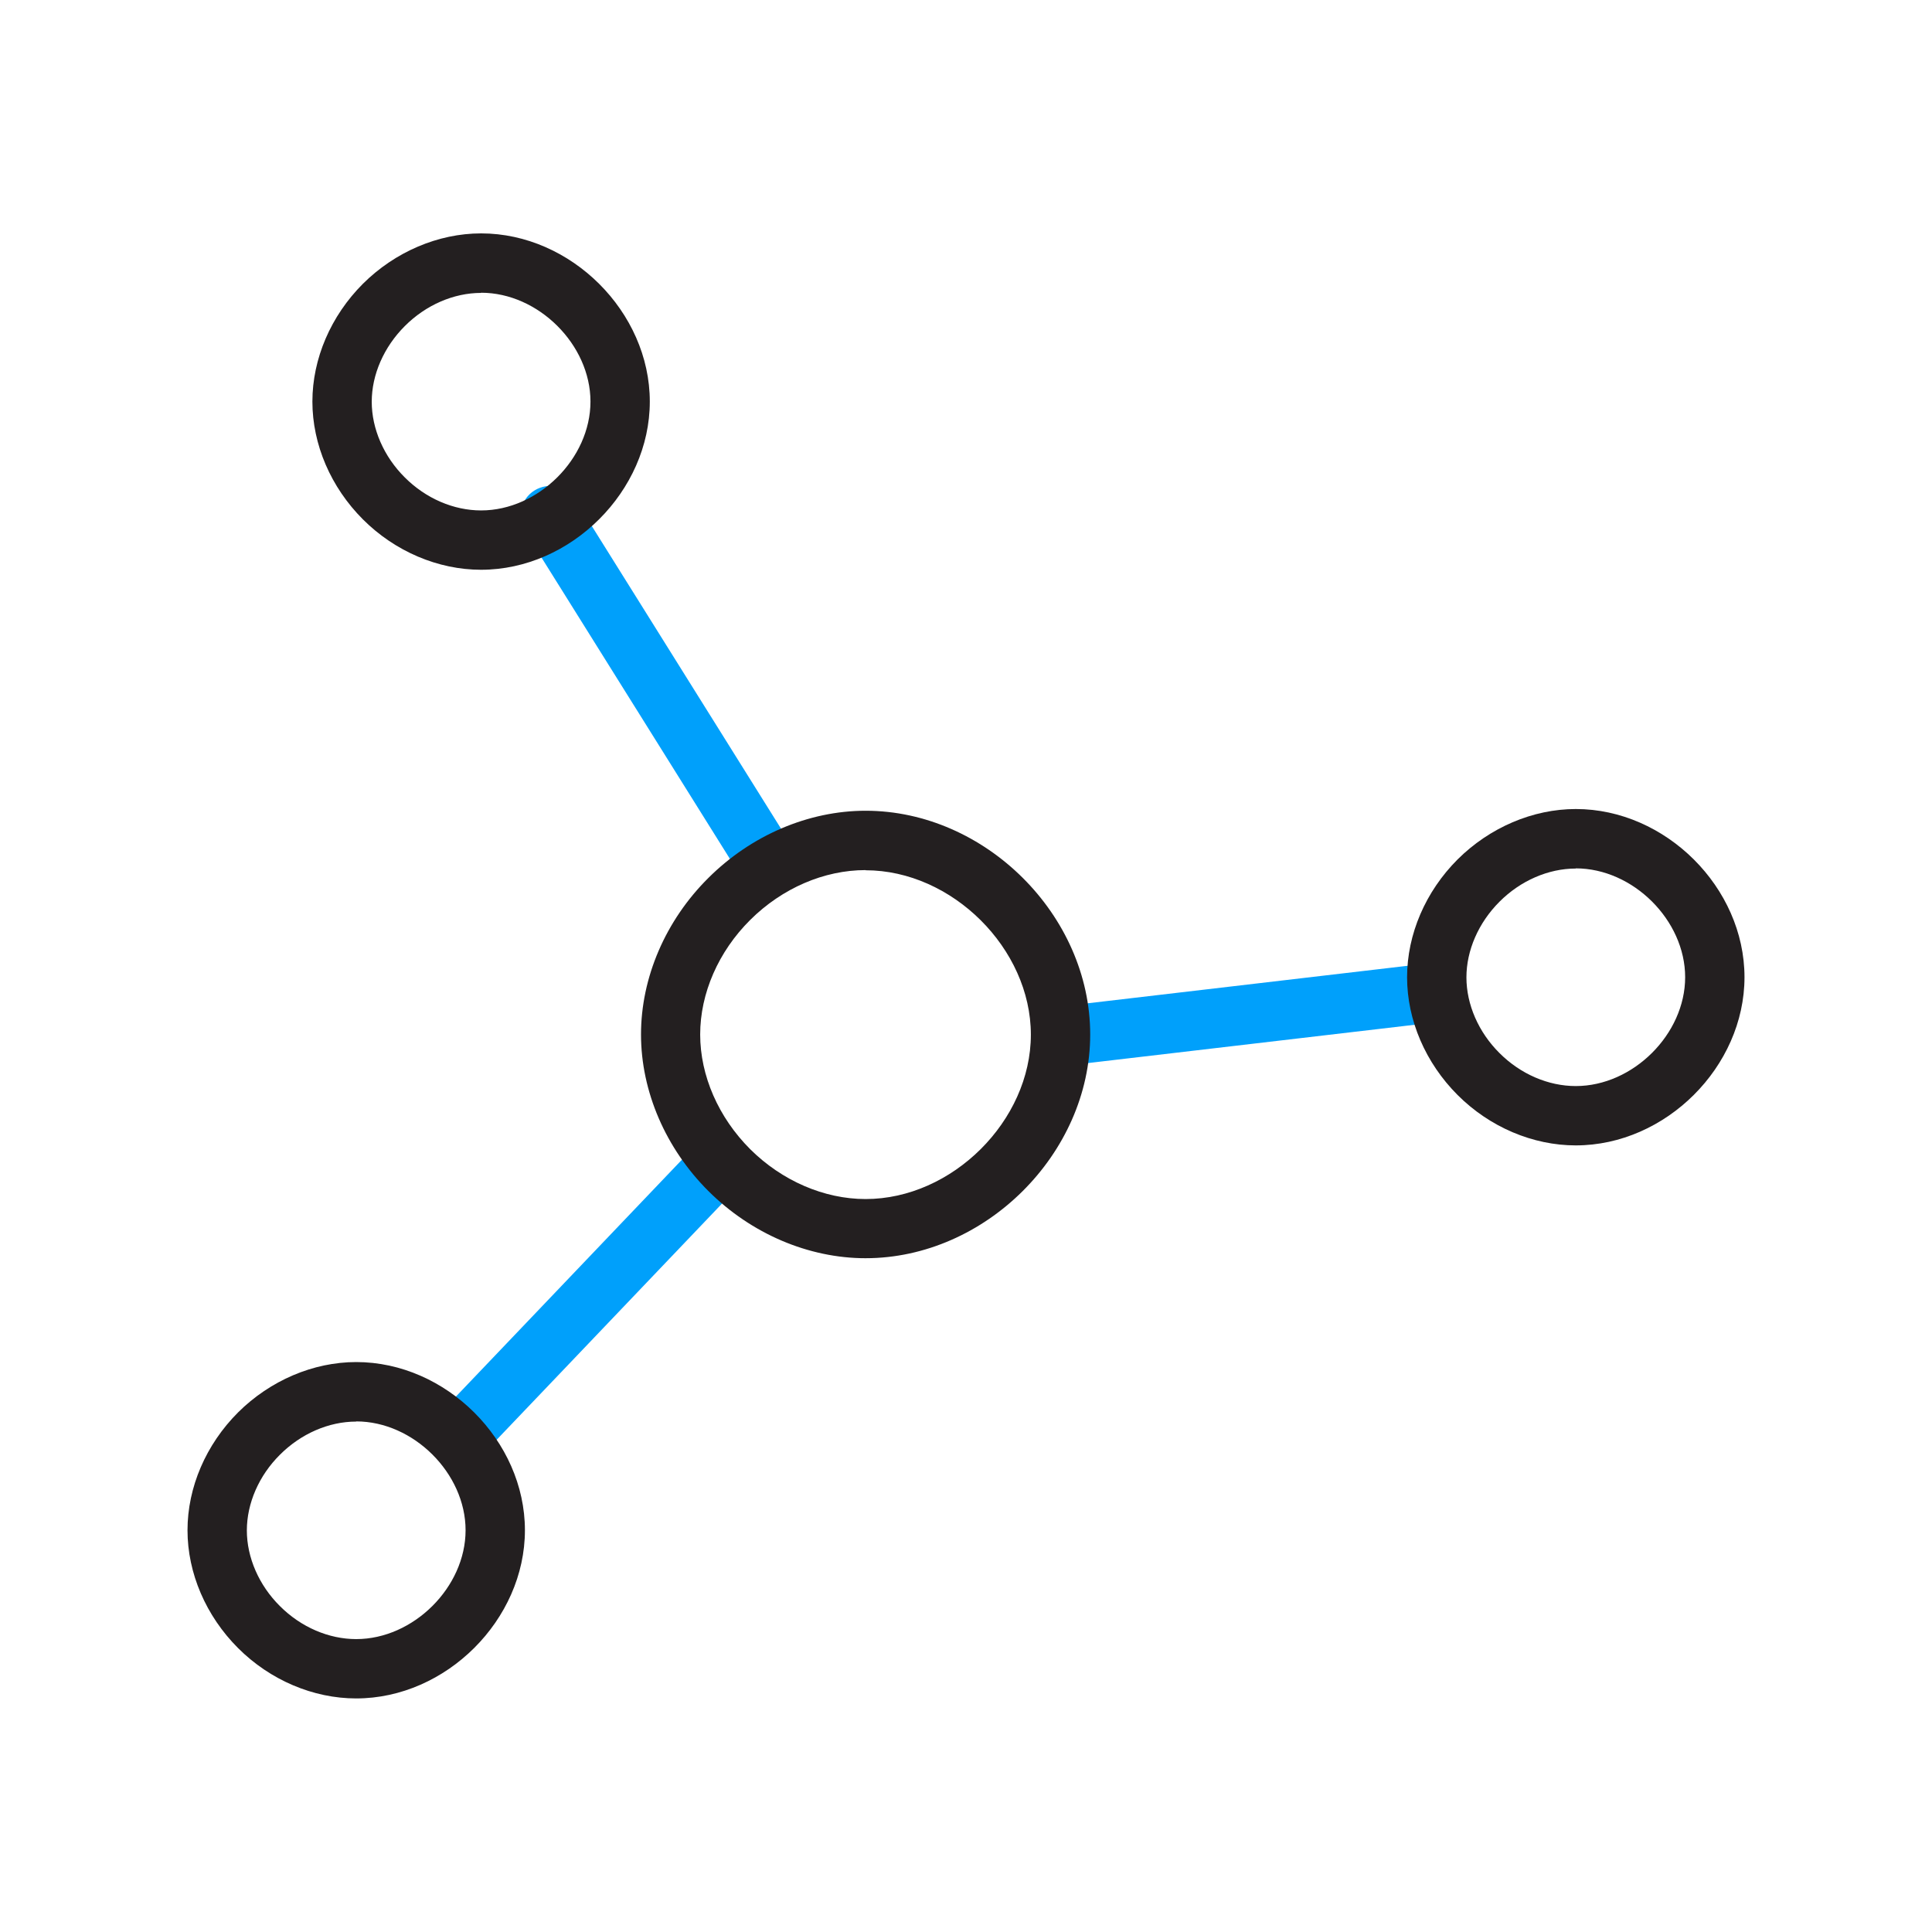
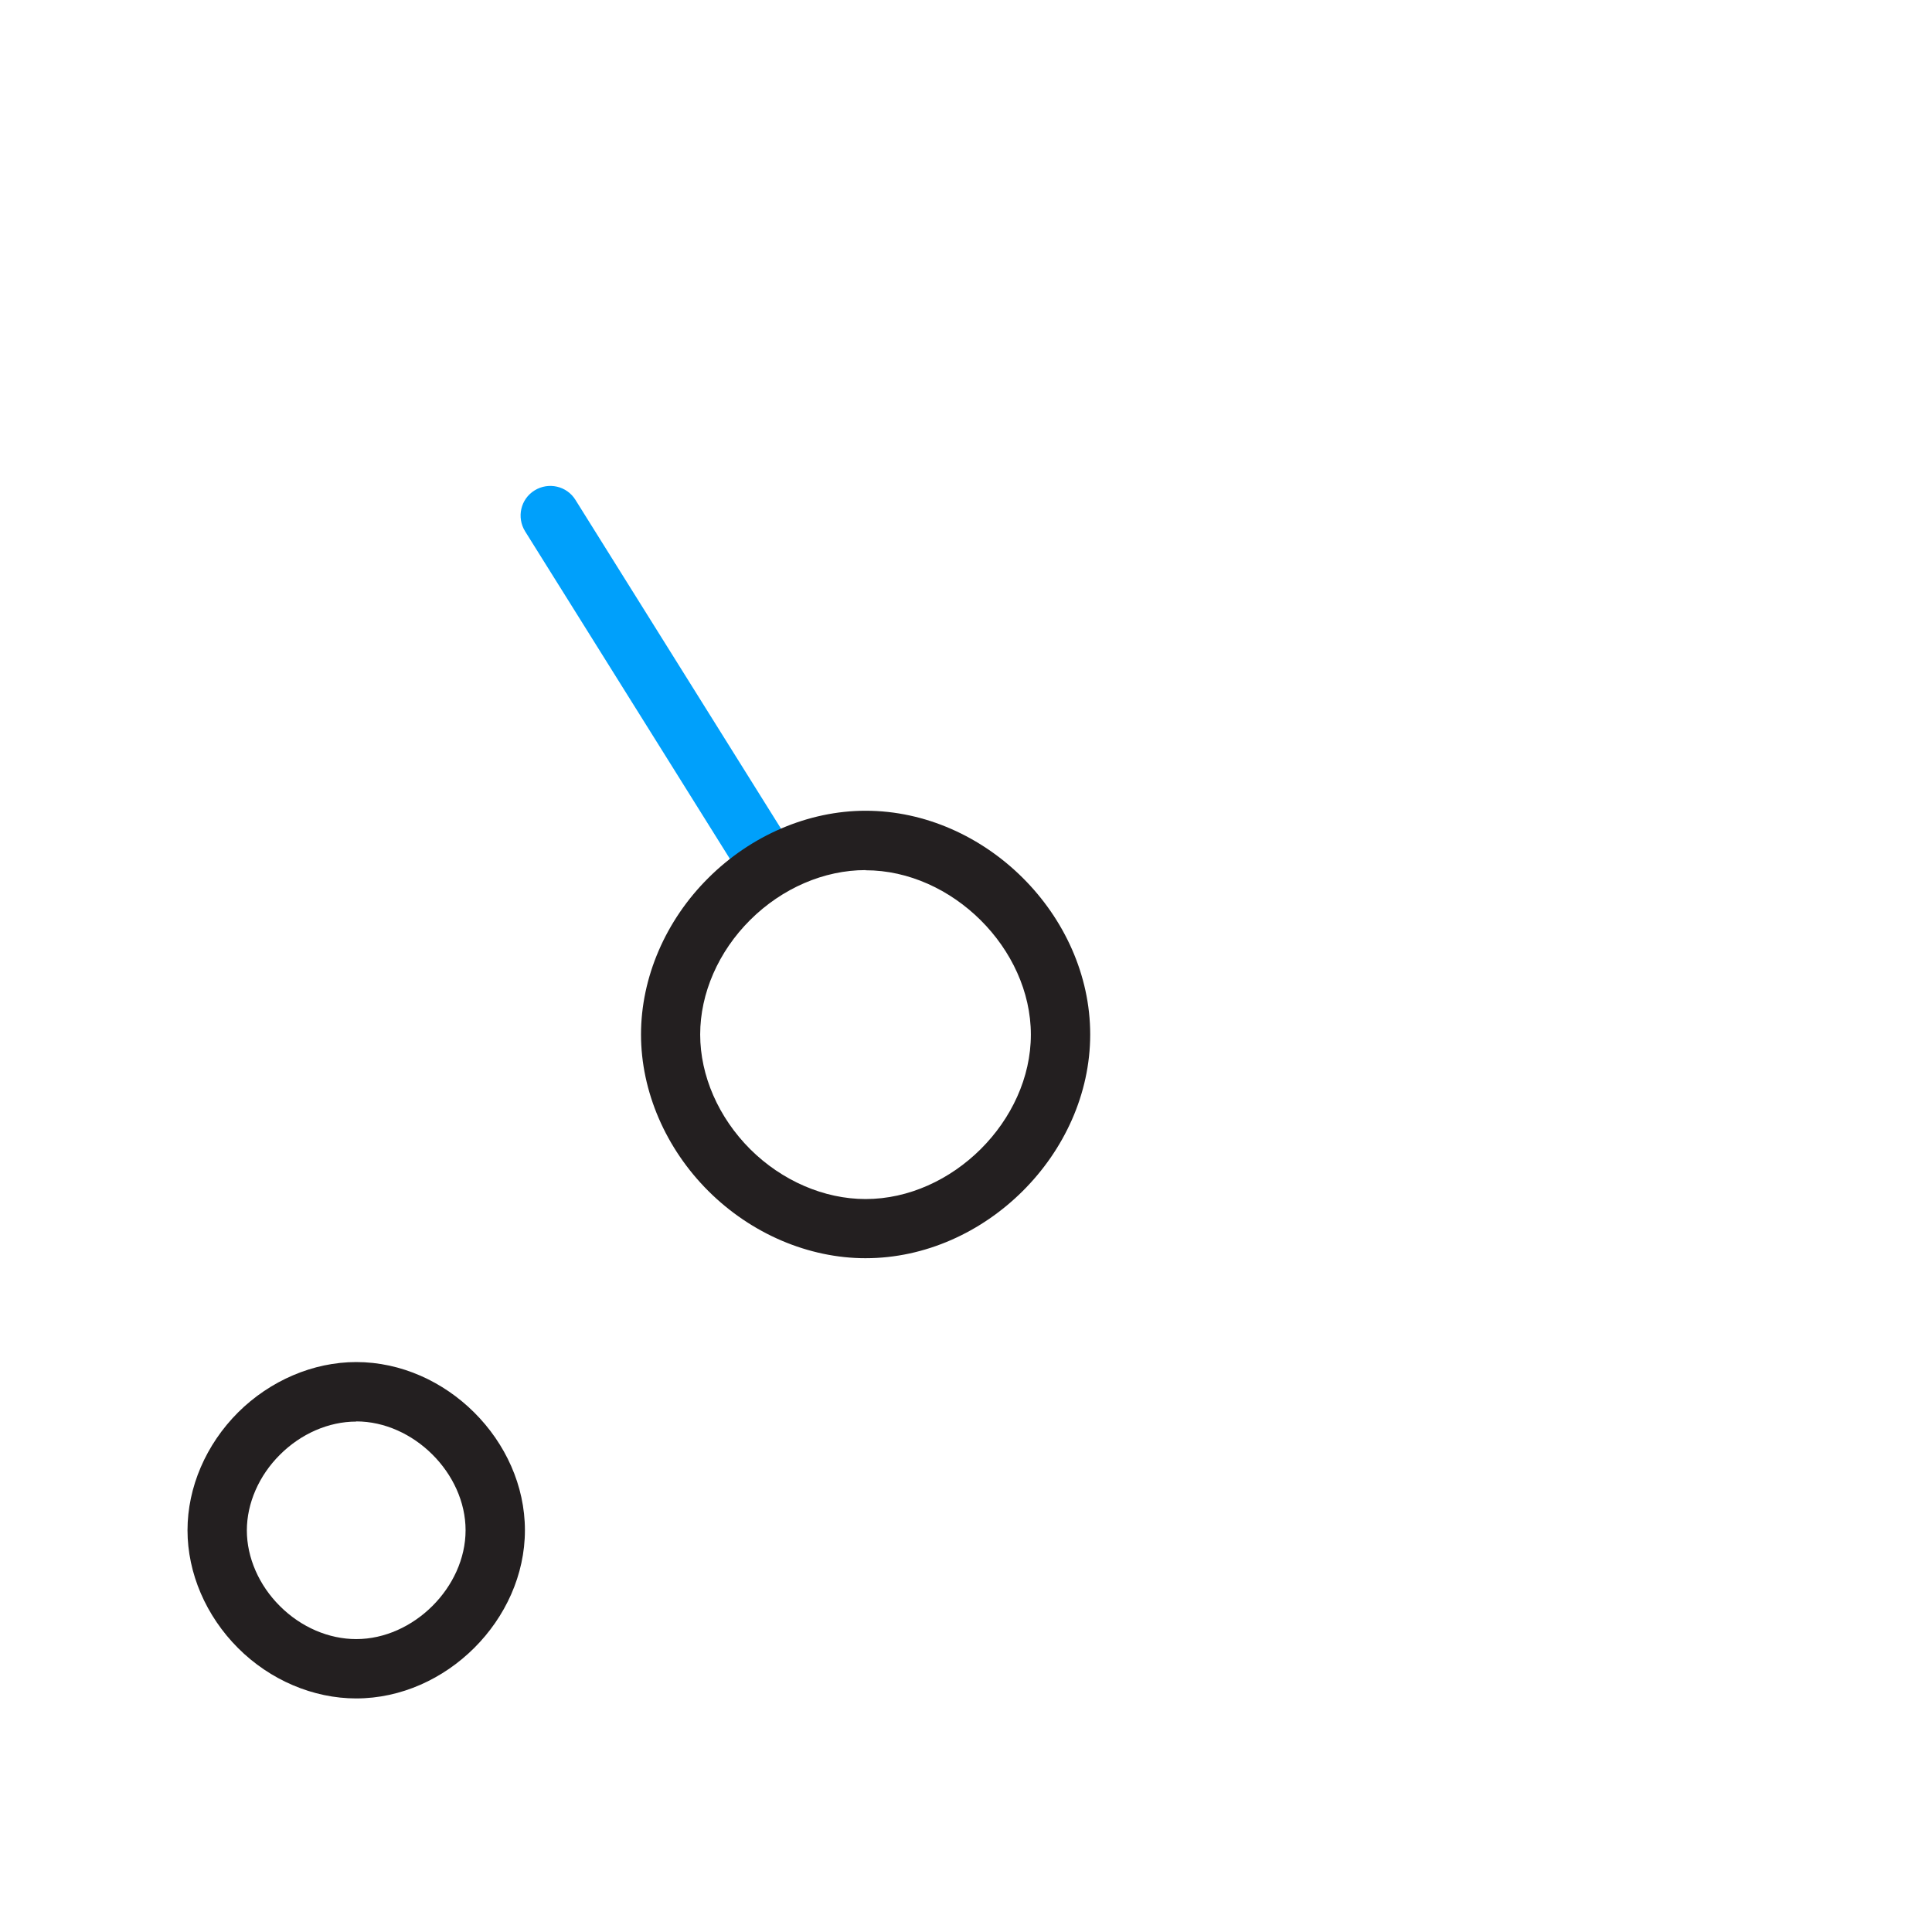
<svg xmlns="http://www.w3.org/2000/svg" id="Icons_Light_Colorway" data-name="Icons Light Colorway" viewBox="0 0 112 112">
  <defs>
    <style>
      .cls-1 {
        fill: #231f20;
      }

      .cls-1, .cls-2 {
        stroke-width: 0px;
      }

      .cls-2 {
        fill: #00a0fb;
      }
    </style>
  </defs>
  <path class="cls-2" d="m43.98,50.93c-.57,0-1.13-.29-1.46-.81l-12.08-19.32c-.5-.81-.26-1.87.55-2.37.81-.5,1.87-.26,2.37.55l12.08,19.32c.5.81.26,1.87-.55,2.37-.28.18-.6.26-.91.26Z" />
-   <path class="cls-2" d="m62.42,61.69c-.86,0-1.6-.64-1.71-1.52-.11-.94.56-1.8,1.51-1.91l20.64-2.42c.94-.11,1.8.56,1.91,1.51.11.94-.56,1.8-1.51,1.91l-20.64,2.42c-.07,0-.14.01-.2.01Z" />
-   <path class="cls-2" d="m26.85,84.74c-.43,0-.85-.16-1.19-.48-.69-.66-.71-1.74-.06-2.43l14.79-15.5c.66-.69,1.74-.71,2.43-.06.69.66.71,1.74.06,2.43l-14.79,15.5c-.34.35-.79.53-1.24.53Z" />
-   <path class="cls-1" d="m91.35,66.4c-2.49,0-4.99-1.06-6.85-2.92-1.86-1.86-2.93-4.34-2.93-6.83s1.07-4.97,2.93-6.83c1.86-1.85,4.36-2.92,6.85-2.92h0c5.21,0,9.78,4.55,9.78,9.75,0,5.19-4.57,9.75-9.78,9.75Zm0-16.05c-1.59,0-3.2.7-4.42,1.92-1.22,1.22-1.92,2.82-1.92,4.39s.7,3.18,1.92,4.39c1.22,1.22,2.83,1.91,4.42,1.91,3.32,0,6.34-3.01,6.34-6.31,0-3.3-3.02-6.31-6.34-6.31Z" />
  <path class="cls-1" d="m20.65,98.46c-2.49,0-4.99-1.06-6.85-2.92-1.86-1.86-2.93-4.34-2.93-6.83s1.07-4.97,2.93-6.83c1.86-1.85,4.36-2.92,6.85-2.92h0c5.21,0,9.78,4.55,9.78,9.75,0,5.19-4.57,9.75-9.78,9.75Zm0-16.05c-1.59,0-3.2.7-4.42,1.92-1.22,1.21-1.92,2.82-1.92,4.39s.7,3.18,1.92,4.39c1.22,1.22,2.83,1.91,4.42,1.91,3.32,0,6.34-3.01,6.34-6.31,0-3.3-3.02-6.31-6.34-6.31Z" />
-   <path class="cls-1" d="m27.89,33.03c-2.49,0-4.99-1.06-6.85-2.92-1.86-1.86-2.93-4.34-2.93-6.83s1.07-4.97,2.93-6.83c1.86-1.85,4.36-2.92,6.85-2.92h0c5.21,0,9.78,4.55,9.78,9.75,0,5.19-4.57,9.75-9.78,9.75Zm0-16.05c-1.59,0-3.2.7-4.42,1.92-1.22,1.22-1.92,2.82-1.92,4.39s.7,3.18,1.92,4.39c1.22,1.22,2.83,1.91,4.42,1.91,3.32,0,6.34-3.01,6.34-6.31,0-3.3-3.02-6.31-6.34-6.31Z" />
  <path class="cls-1" d="m50.18,72.94c-3.31,0-6.63-1.42-9.11-3.89-2.48-2.47-3.91-5.78-3.91-9.08s1.42-6.61,3.91-9.08c2.48-2.47,5.8-3.89,9.11-3.89h0c6.94,0,13.02,6.06,13.02,12.97,0,6.91-6.09,12.97-13.02,12.97Zm0-22.5c-2.41,0-4.84,1.05-6.69,2.89-1.84,1.83-2.9,4.25-2.9,6.64s1.06,4.81,2.9,6.65c1.84,1.83,4.28,2.89,6.69,2.89,5.02,0,9.58-4.54,9.58-9.53,0-4.99-4.57-9.53-9.58-9.53Z" />
</svg>